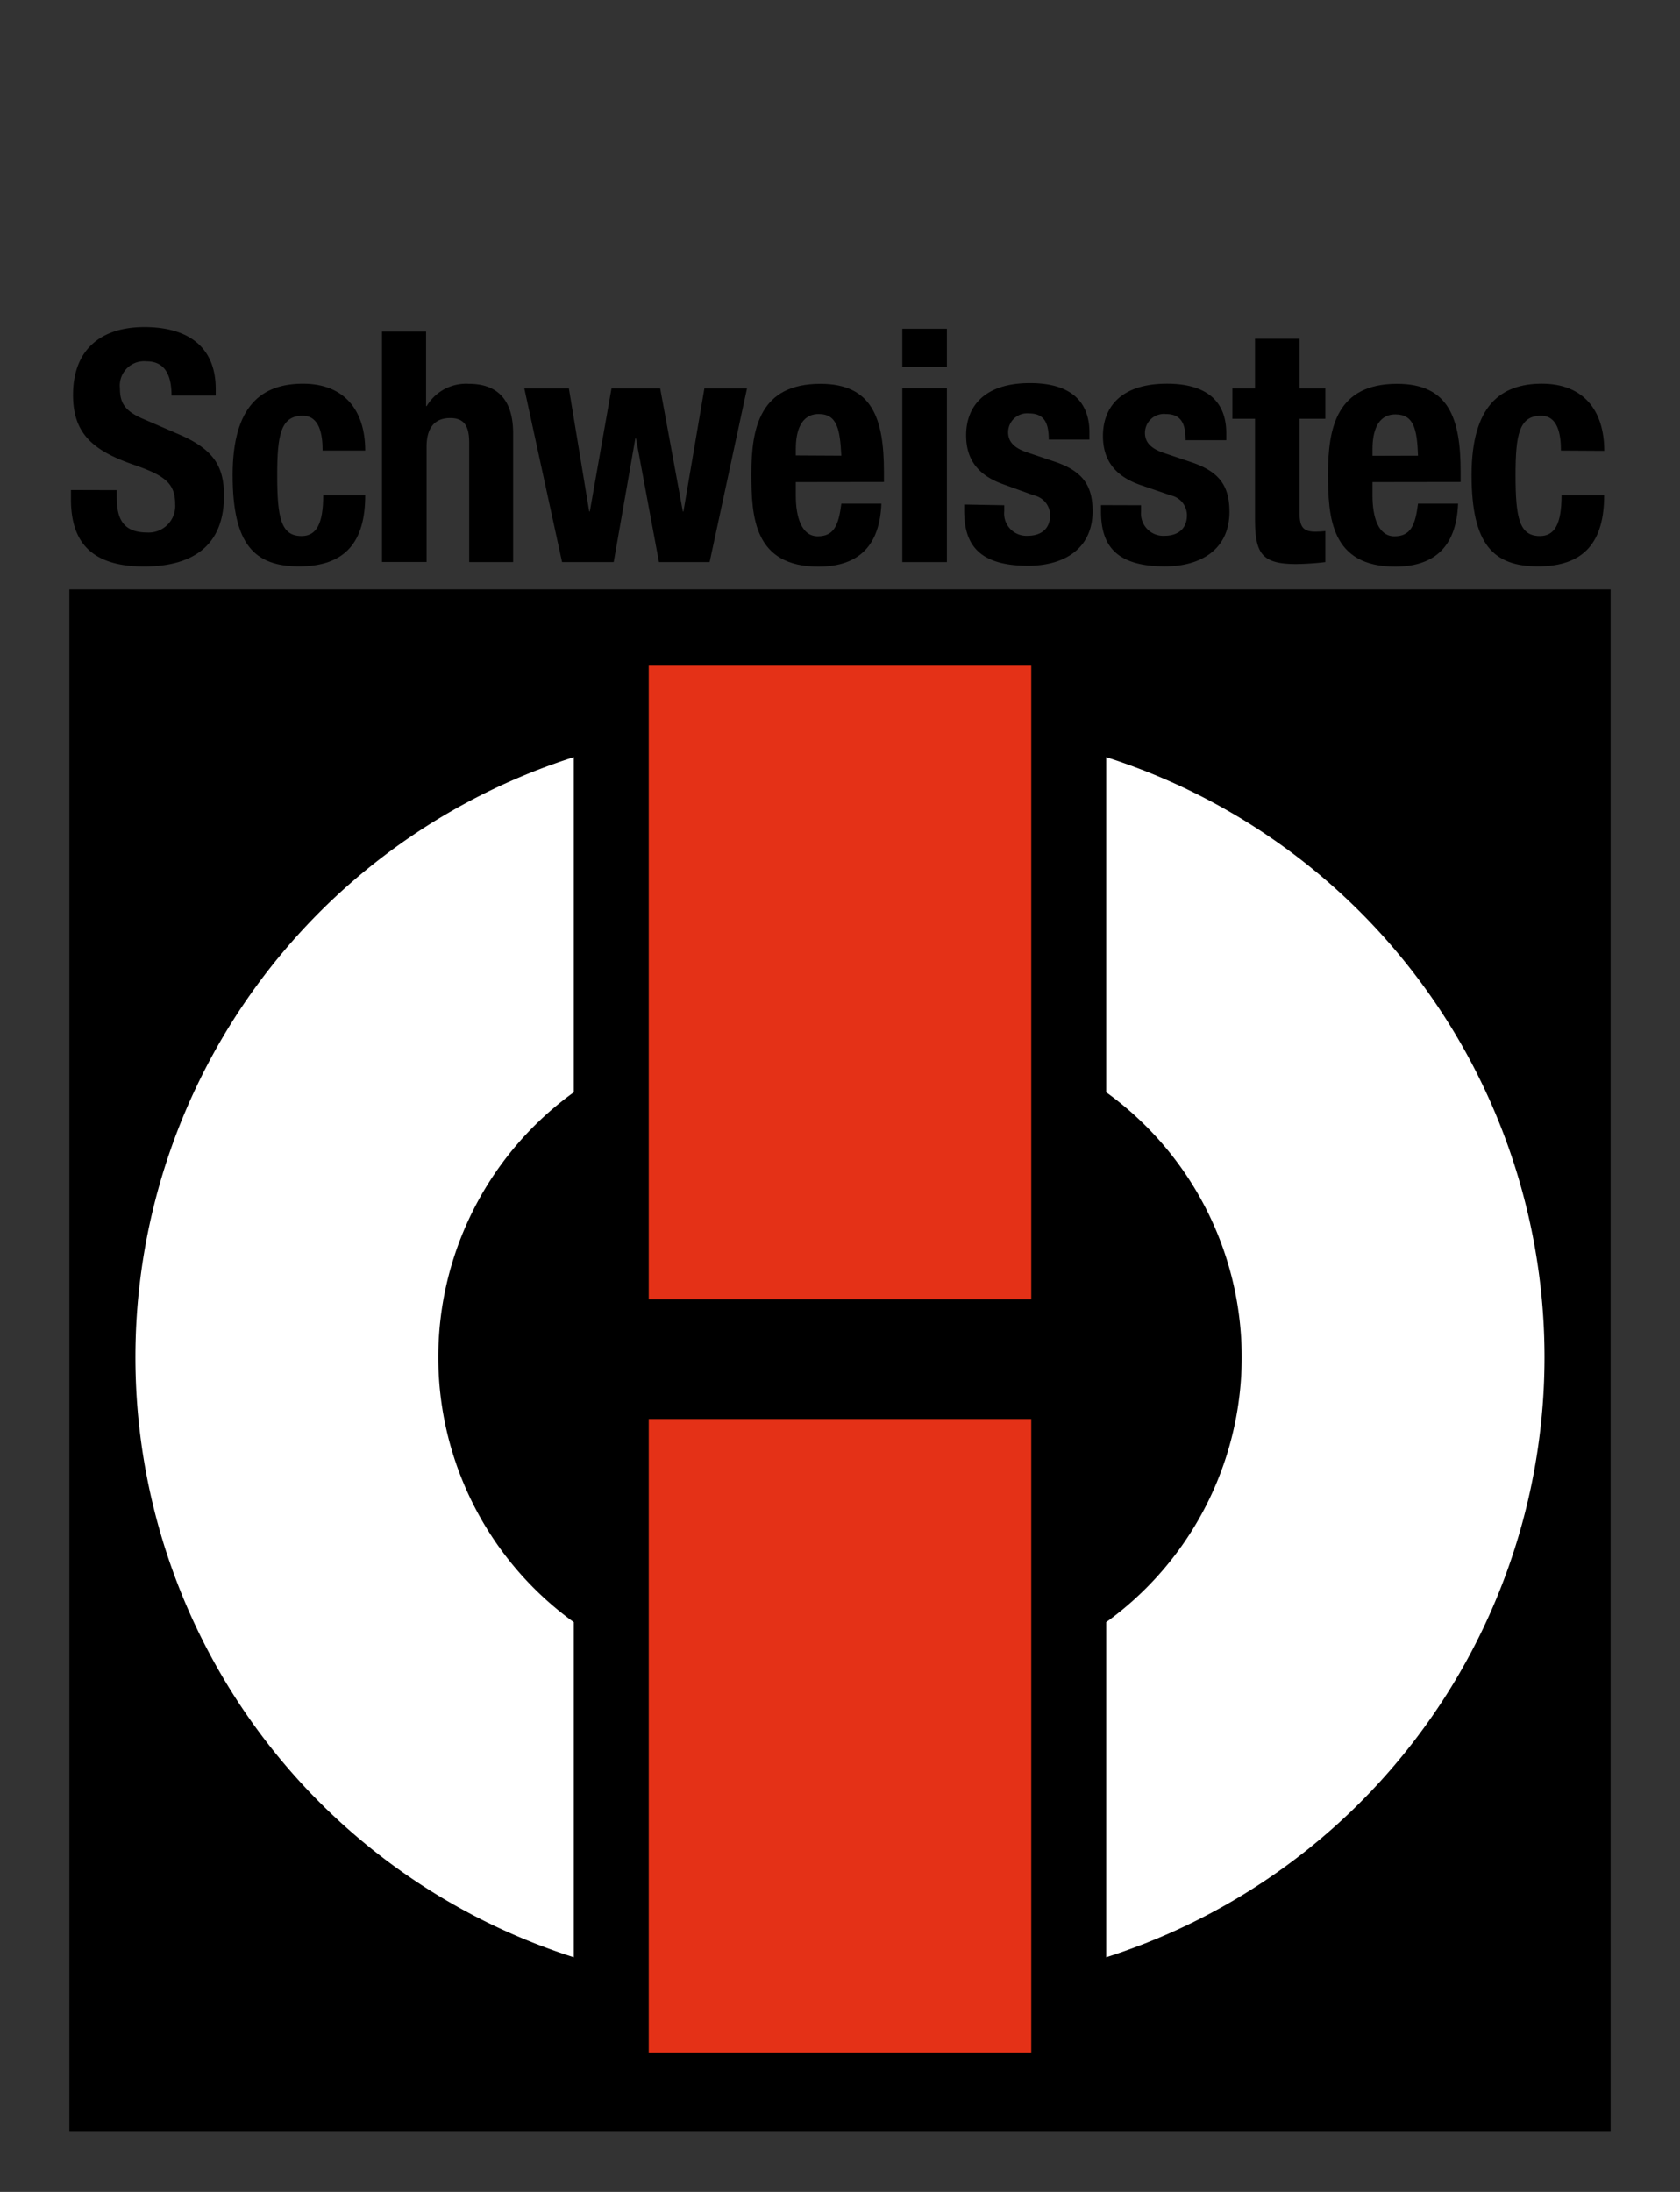
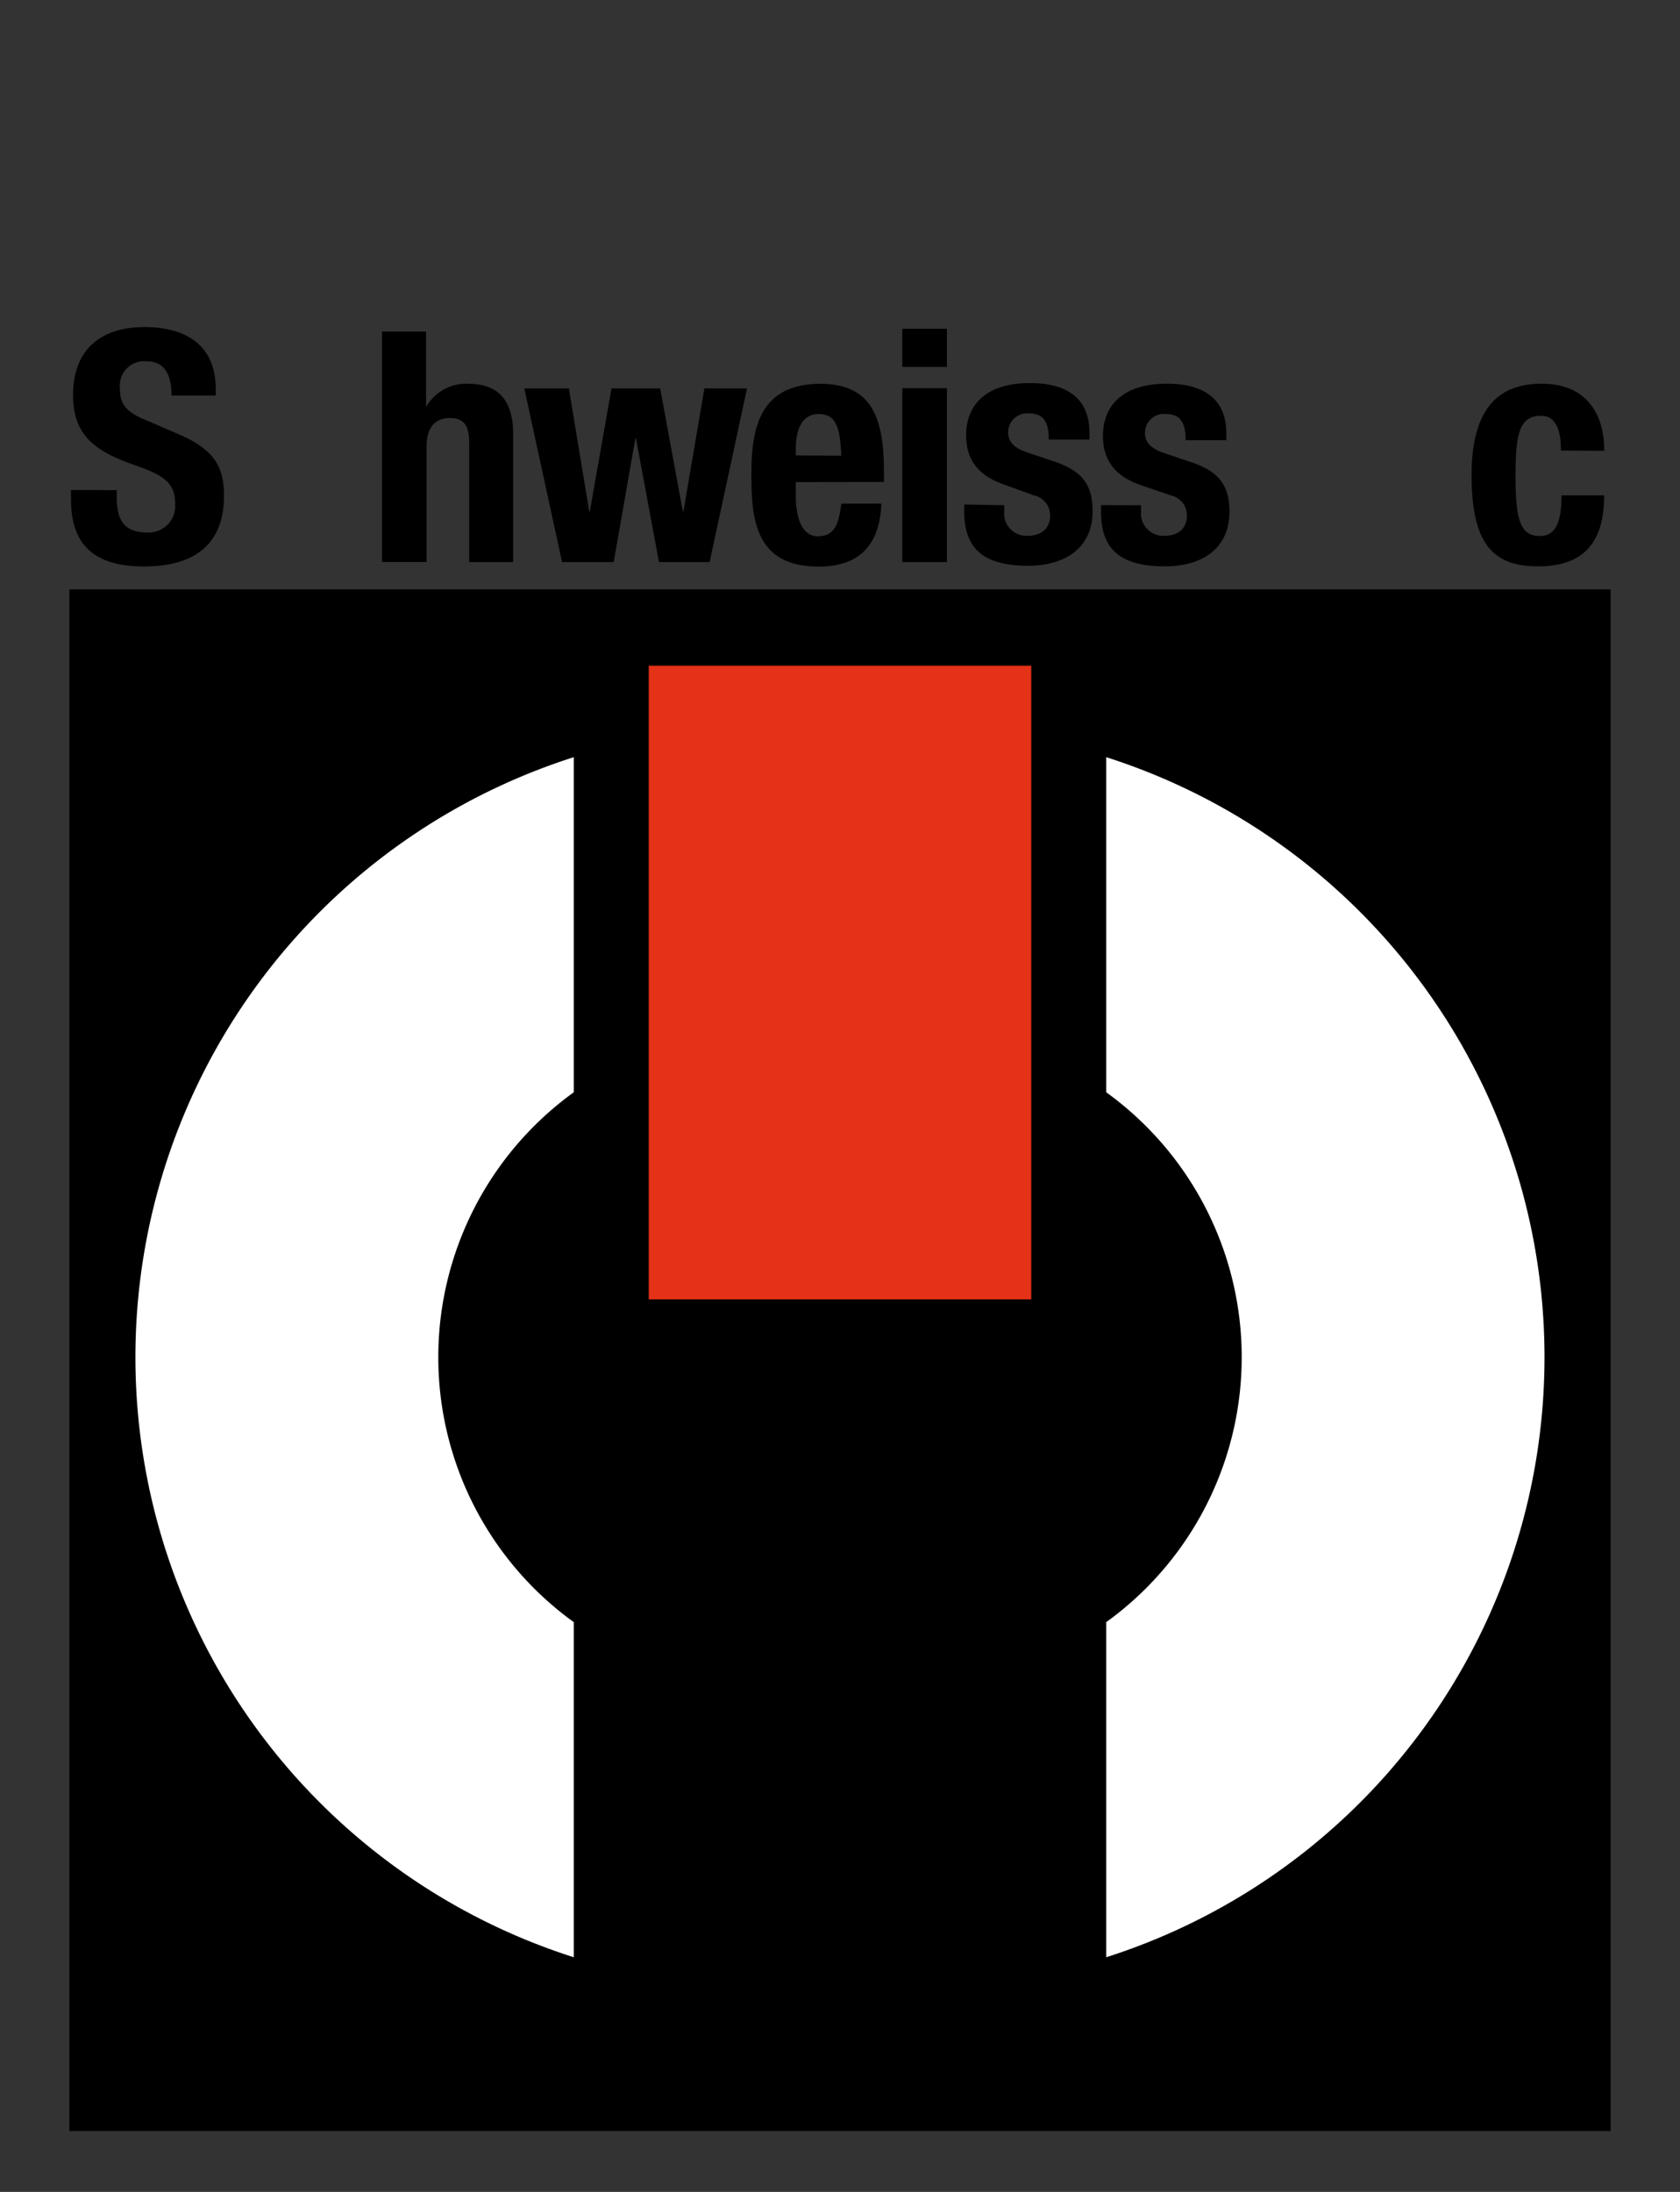
<svg xmlns="http://www.w3.org/2000/svg" id="Ebene_1" data-name="Ebene 1" viewBox="0 0 138 180">
  <rect x="0" y="0" width="138" height="180" fill="#333333" stroke="none" />
  <defs>
    <style>.cls-1{fill:#fff;}.cls-2{fill:#e43117;}</style>
  </defs>
  <title>Schweisstec</title>
  <g id="BE">
    <rect x="5.7" y="48.4" width="126.6" height="126.6" />
    <path class="cls-1" d="M47.13,133.21v27.52a51.72,51.72,0,0,1,0-98.55V89.7a26.83,26.83,0,0,0,0,43.51Z" />
    <path class="cls-1" d="M126.87,111.45a51.73,51.73,0,0,0-36-49.27V89.7a26.83,26.83,0,0,1,0,43.51v27.52A51.73,51.73,0,0,0,126.87,111.45Z" />
    <polygon class="cls-2" points="53.29 54.67 53.29 62.18 53.29 89.7 53.29 106.71 84.71 106.71 84.71 89.7 84.71 62.18 84.71 54.67 53.29 54.67" />
-     <polygon class="cls-2" points="53.29 116.53 53.29 133.21 53.29 160.72 53.29 168.56 84.71 168.56 84.71 160.72 84.71 133.21 84.71 116.53 53.29 116.53" />
  </g>
  <g id="Typo">
    <path d="M9.59,40.25v.56c0,1.78.5,2.92,2.52,2.92a2.18,2.18,0,0,0,2.28-2.33c0-1.72-.87-2.36-3.39-3.23C7.6,37,6,35.58,6,32.43c0-3.69,2.25-5.57,5.86-5.57,3.39,0,5.86,1.46,5.86,5.09v.53H14.09c0-1.78-.61-2.81-2.07-2.81a2,2,0,0,0-2.17,2.2c0,1.17.34,1.88,2,2.57l2.94,1.27c2.86,1.25,3.61,2.7,3.61,5,0,4-2.44,5.81-6.57,5.81-4.32,0-6-2-6-5.51v-.77Z" />
-     <path d="M26.5,37c0-1.38-.27-2.86-1.64-2.86-1.8,0-2.09,1.59-2.09,4.88,0,3.53.32,5,2,5,1.22,0,1.78-1,1.78-3.34H30c0,3.74-1.56,5.83-5.43,5.83-3.66,0-5.46-1.78-5.46-7.5s2.41-7.5,5.78-7.5S30,33.67,30,37Z" />
    <path d="M31.38,27.23H35v6.12h.05a3.76,3.76,0,0,1,3.47-1.83c2.28,0,3.63,1.25,3.63,4.06V46.16H38.54V36.33c0-1.43-.48-2-1.56-2-1.25,0-1.94.77-1.94,2.36v9.46H31.38Z" />
    <path d="M43.07,31.9h3.66L48.4,42h.05L50.23,31.9h4L56.09,42h.05L57.86,31.9h3.5L58.29,46.16H54.13L52.24,36h-.05L50.41,46.16H46.17Z" />
    <path d="M65.37,39.59v1.14c0,1.67.45,3.31,1.8,3.31s1.72-.93,1.94-2.68h3.29c-.13,3.31-1.72,5.17-5.17,5.17-5.3,0-5.51-4.08-5.51-7.64,0-3.82.74-7.37,5.67-7.37,4.27,0,5.22,2.86,5.22,7.24v.82Zm3.74-2.17C69,35.24,68.76,34,67.25,34s-1.88,1.51-1.88,2.84v.56Z" />
    <path d="M74.12,27h3.66v3.13H74.12Zm0,4.88h3.66V46.16H74.12Z" />
    <path d="M82.49,41.49V42A1.83,1.83,0,0,0,84.4,44c1.11,0,1.86-.56,1.86-1.7a1.68,1.68,0,0,0-1.33-1.62l-2.57-.93c-2-.72-3-2-3-4,0-2.36,1.48-4.29,5.25-4.29,3.31,0,4.88,1.48,4.88,4.06v.58H86.15c0-1.43-.42-2.15-1.62-2.15a1.56,1.56,0,0,0-1.72,1.54c0,.69.37,1.27,1.59,1.67l2.2.74c2.31.77,3.15,1.94,3.15,4.08,0,3-2.23,4.48-5.3,4.48-4.11,0-5.25-1.8-5.25-4.53v-.5Z" />
    <path d="M93.73,41.49V42A1.83,1.83,0,0,0,95.64,44c1.11,0,1.86-.56,1.86-1.7a1.68,1.68,0,0,0-1.33-1.62L93.6,39.8c-2-.72-3-2-3-4,0-2.36,1.48-4.29,5.25-4.29,3.31,0,4.88,1.48,4.88,4.06v.58H97.39c0-1.43-.42-2.15-1.62-2.15a1.56,1.56,0,0,0-1.72,1.54c0,.69.37,1.27,1.59,1.67l2.2.74c2.31.77,3.15,1.94,3.15,4.08,0,3-2.23,4.48-5.3,4.48-4.11,0-5.25-1.8-5.25-4.53v-.5Z" />
-     <path d="M103.09,27.82h3.66V31.9h2.12v2.49h-2.12V42.1c0,1.11.24,1.56,1.3,1.56a7.53,7.53,0,0,0,.82-.05v2.55a23,23,0,0,1-2.39.16c-2.86,0-3.39-.87-3.39-3.76V34.39h-1.86V31.9h1.86Z" />
-     <path d="M112.74,39.59v1.14c0,1.67.45,3.31,1.8,3.31s1.72-.93,1.94-2.68h3.29c-.13,3.31-1.72,5.17-5.17,5.17-5.3,0-5.51-4.08-5.51-7.64,0-3.82.74-7.37,5.67-7.37,4.27,0,5.22,2.86,5.22,7.24v.82Zm3.74-2.17c-.08-2.17-.34-3.39-1.86-3.39s-1.88,1.51-1.88,2.84v.56Z" />
    <path d="M128.22,37c0-1.38-.27-2.86-1.64-2.86-1.8,0-2.09,1.59-2.09,4.88,0,3.53.32,5,2,5,1.22,0,1.78-1,1.78-3.34h3.5c0,3.74-1.56,5.83-5.43,5.83-3.66,0-5.46-1.78-5.46-7.5s2.41-7.5,5.78-7.5,5.12,2.15,5.12,5.51Z" />
  </g>
</svg>